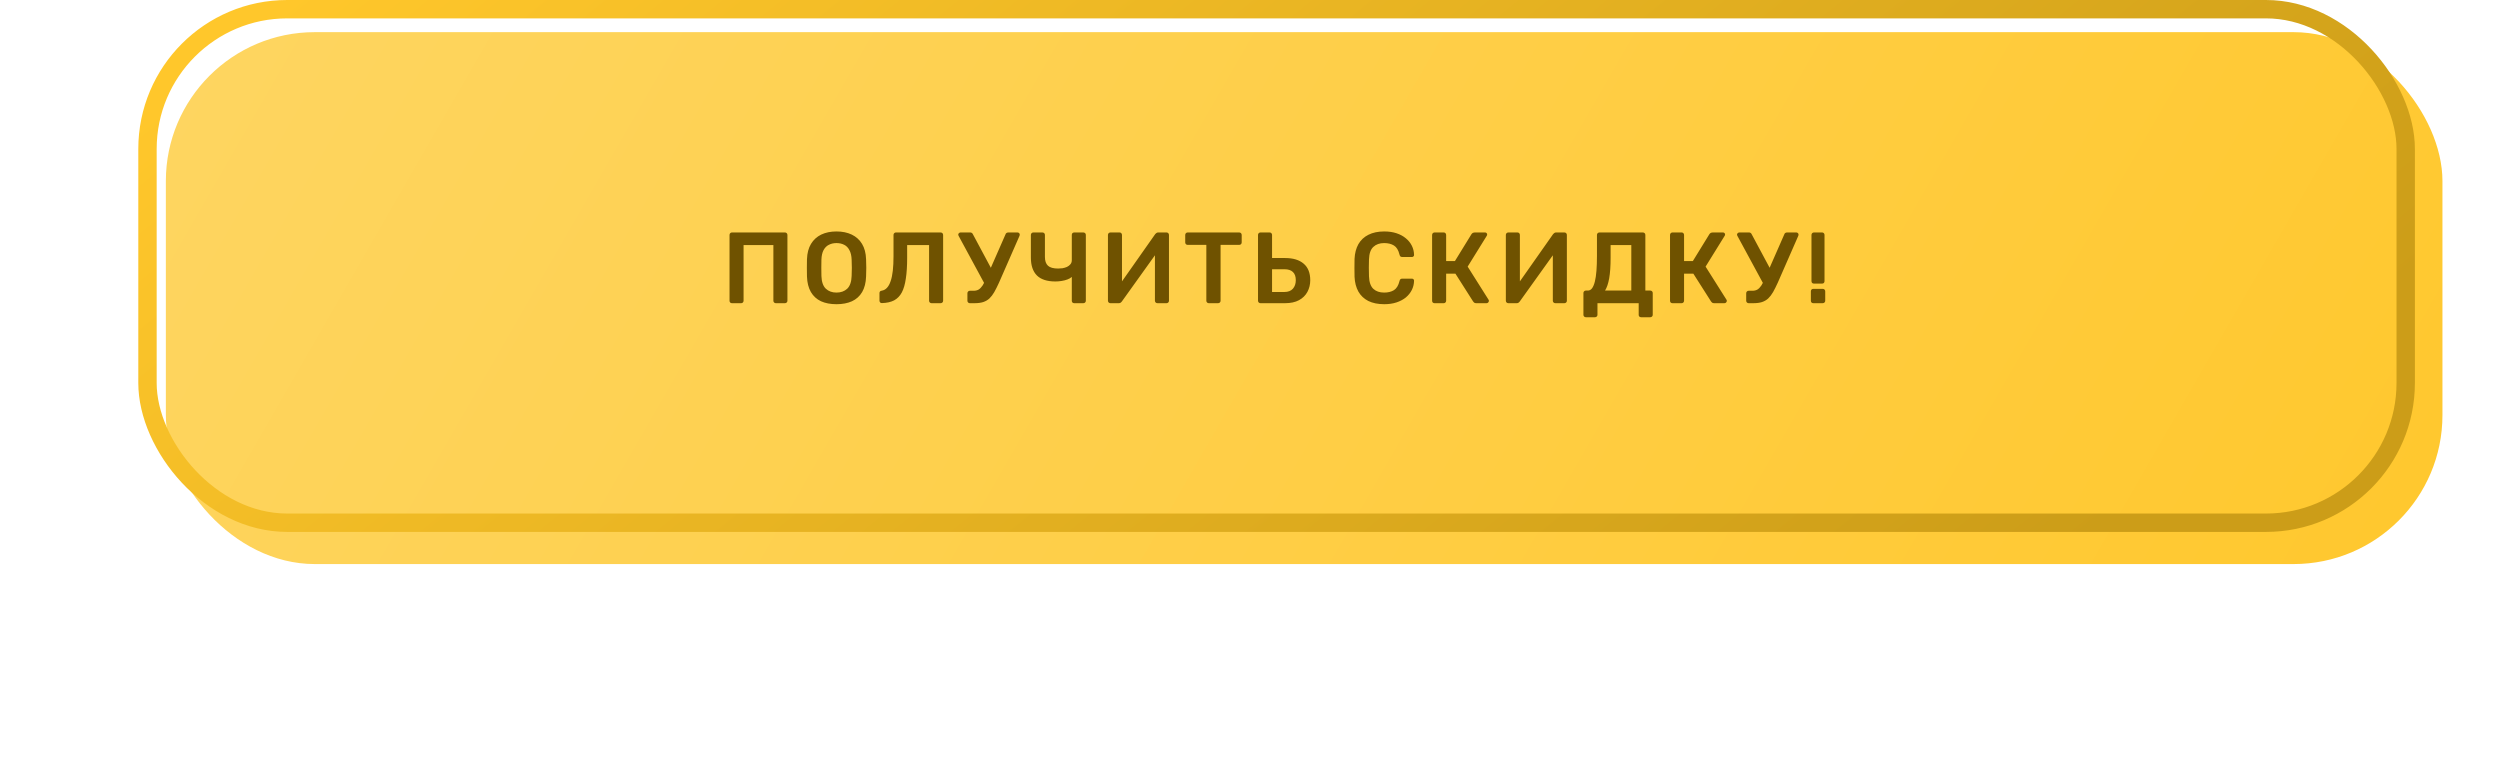
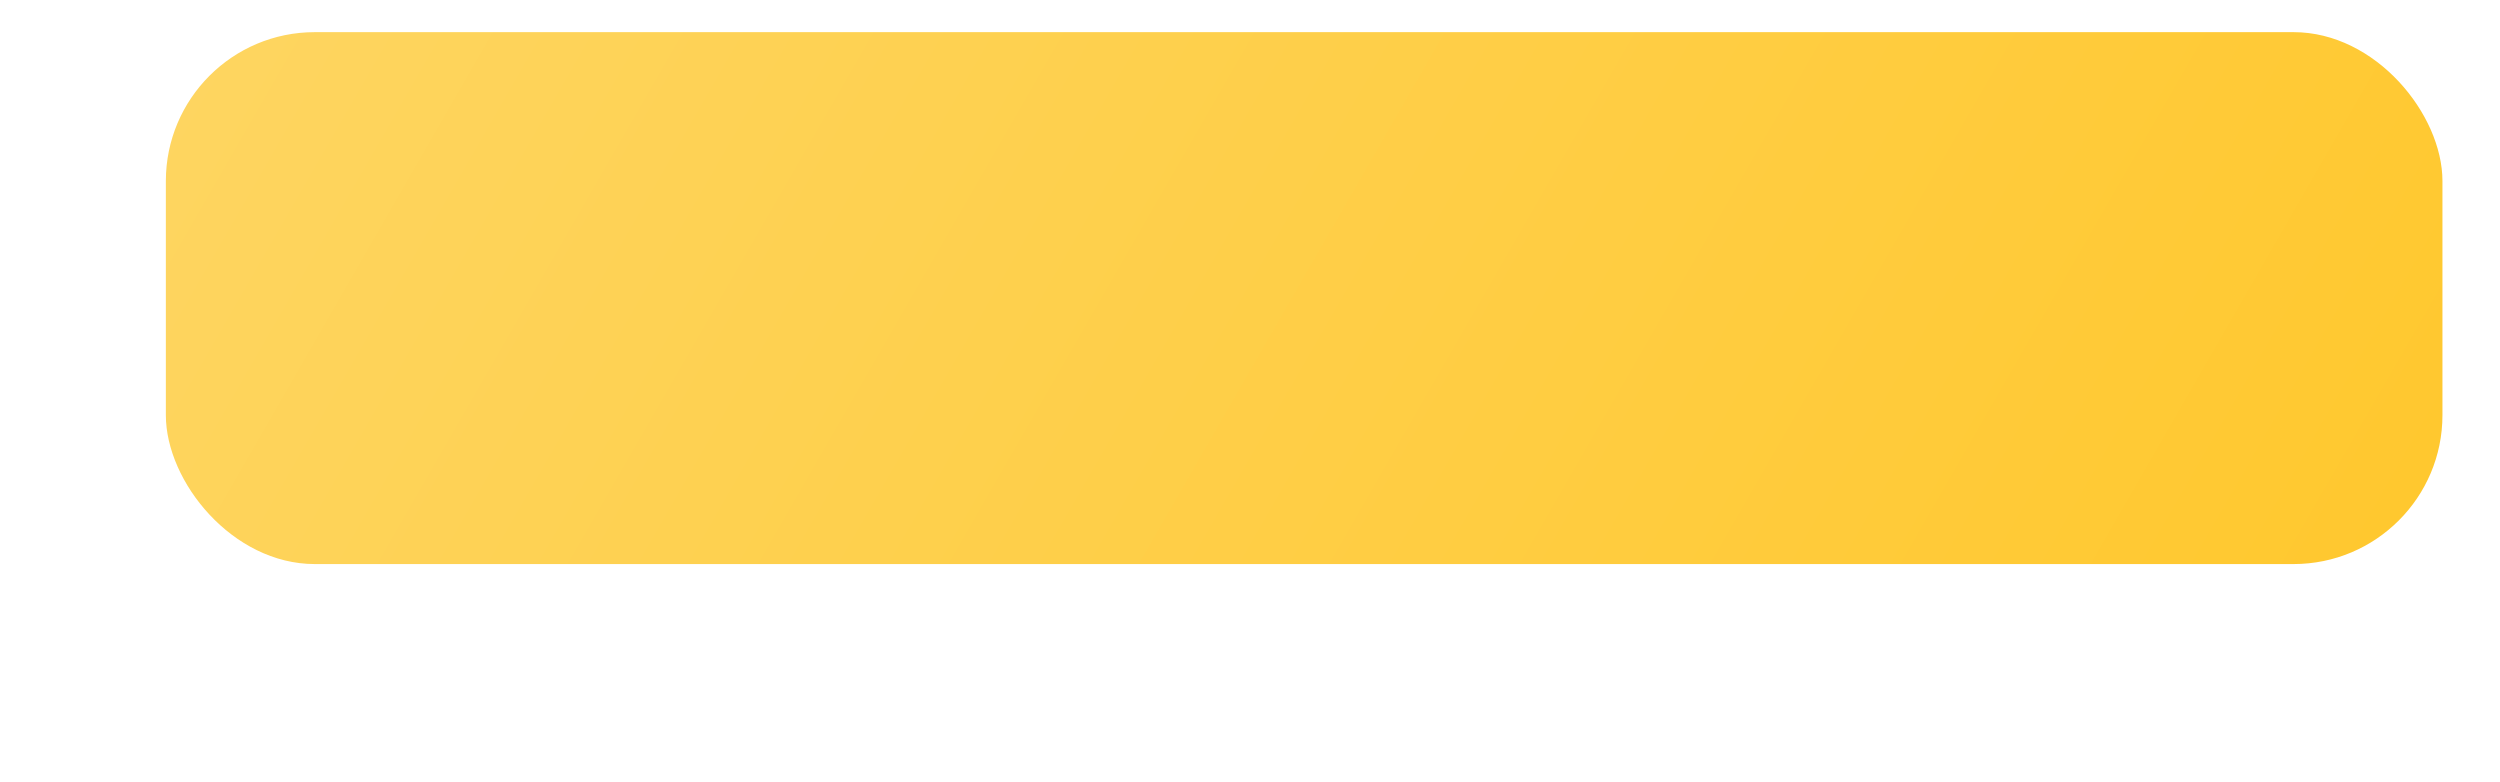
<svg xmlns="http://www.w3.org/2000/svg" width="470" height="147" viewBox="0 0 470 147" fill="none">
  <g filter="url(#filter0_f_586_392)">
-     <rect x="47.049" y="52" width="375.6" height="48.351" rx="24.176" fill="#392569" fill-opacity="0.48" />
-   </g>
+     </g>
  <g filter="url(#filter1_i_586_392)">
    <rect x="26" width="428" height="100" rx="28" fill="url(#paint0_linear_586_392)" />
  </g>
-   <rect x="27.727" y="1.727" width="424.546" height="96.546" rx="26.273" stroke="url(#paint1_linear_586_392)" stroke-width="3.454" />
-   <path d="M137.607 57C137.481 57 137.373 56.962 137.284 56.886C137.196 56.797 137.151 56.683 137.151 56.544V44.178C137.151 44.039 137.196 43.925 137.284 43.836C137.373 43.748 137.481 43.703 137.607 43.703H147.561C147.7 43.703 147.814 43.748 147.903 43.836C147.991 43.925 148.036 44.039 148.036 44.178V56.544C148.036 56.671 147.991 56.778 147.903 56.867C147.814 56.956 147.7 57 147.561 57H145.851C145.724 57 145.617 56.956 145.528 56.867C145.44 56.778 145.395 56.671 145.395 56.544V46.078H139.792V56.544C139.792 56.671 139.747 56.778 139.659 56.867C139.583 56.956 139.475 57 139.336 57H137.607ZM157.258 57.19C156.13 57.19 155.162 57.006 154.351 56.639C153.541 56.259 152.908 55.683 152.452 54.91C151.996 54.125 151.749 53.15 151.711 51.985C151.698 51.441 151.692 50.903 151.692 50.371C151.692 49.839 151.698 49.294 151.711 48.737C151.749 47.585 152.002 46.622 152.471 45.85C152.939 45.077 153.579 44.495 154.389 44.102C155.212 43.71 156.168 43.514 157.258 43.514C158.347 43.514 159.303 43.71 160.126 44.102C160.949 44.495 161.595 45.077 162.063 45.85C162.532 46.622 162.785 47.585 162.823 48.737C162.848 49.294 162.861 49.839 162.861 50.371C162.861 50.903 162.848 51.441 162.823 51.985C162.785 53.15 162.538 54.125 162.082 54.91C161.626 55.683 160.987 56.259 160.164 56.639C159.353 57.006 158.385 57.19 157.258 57.19ZM157.258 55.005C158.081 55.005 158.752 54.765 159.271 54.284C159.79 53.79 160.069 52.992 160.107 51.89C160.132 51.333 160.145 50.82 160.145 50.352C160.145 49.87 160.132 49.358 160.107 48.813C160.081 48.079 159.942 47.483 159.689 47.028C159.448 46.559 159.119 46.223 158.701 46.021C158.283 45.806 157.802 45.698 157.258 45.698C156.726 45.698 156.251 45.806 155.833 46.021C155.415 46.223 155.079 46.559 154.826 47.028C154.586 47.483 154.453 48.079 154.427 48.813C154.415 49.358 154.408 49.87 154.408 50.352C154.408 50.82 154.415 51.333 154.427 51.89C154.465 52.992 154.744 53.79 155.263 54.284C155.782 54.765 156.447 55.005 157.258 55.005ZM175.123 57C174.996 57 174.889 56.956 174.8 56.867C174.711 56.778 174.667 56.671 174.667 56.544V46.078H170.545V48.471C170.545 49.991 170.463 51.289 170.298 52.365C170.146 53.442 169.893 54.315 169.538 54.986C169.184 55.645 168.703 56.139 168.095 56.468C167.487 56.785 166.727 56.956 165.815 56.981C165.689 56.994 165.575 56.956 165.473 56.867C165.385 56.766 165.34 56.652 165.34 56.525V55.1C165.34 54.835 165.486 54.683 165.777 54.645C166.157 54.581 166.48 54.404 166.746 54.113C167.025 53.822 167.253 53.41 167.43 52.878C167.62 52.346 167.759 51.688 167.848 50.903C167.936 50.105 167.981 49.18 167.981 48.129V44.159C167.981 44.033 168.025 43.925 168.114 43.836C168.202 43.748 168.31 43.703 168.437 43.703H176.832C176.972 43.703 177.086 43.748 177.174 43.836C177.263 43.925 177.307 44.039 177.307 44.178V56.544C177.307 56.671 177.263 56.778 177.174 56.867C177.086 56.956 176.972 57 176.832 57H175.123ZM182.329 57C182.203 57 182.095 56.956 182.006 56.867C181.918 56.778 181.873 56.671 181.873 56.544V55.139C181.873 54.999 181.918 54.885 182.006 54.797C182.095 54.708 182.203 54.664 182.329 54.664H183.032C183.399 54.664 183.716 54.588 183.982 54.436C184.248 54.271 184.495 54.018 184.723 53.676C184.95 53.321 185.178 52.872 185.406 52.327L189.034 44.064C189.072 43.938 189.136 43.849 189.224 43.798C189.326 43.735 189.433 43.703 189.547 43.703H191.314C191.415 43.703 191.504 43.741 191.58 43.817C191.668 43.893 191.713 43.982 191.713 44.083C191.713 44.147 191.706 44.204 191.694 44.254C191.681 44.305 191.662 44.356 191.637 44.406L187.819 53.125C187.502 53.822 187.205 54.417 186.926 54.91C186.647 55.392 186.343 55.791 186.014 56.107C185.685 56.411 185.292 56.639 184.837 56.791C184.393 56.93 183.855 57 183.222 57H182.329ZM185.273 53.676L180.202 44.311C180.164 44.235 180.145 44.172 180.145 44.121C180.145 44.007 180.189 43.912 180.278 43.836C180.366 43.748 180.461 43.703 180.563 43.703H182.424C182.538 43.703 182.633 43.735 182.709 43.798C182.798 43.849 182.867 43.938 182.918 44.064L186.66 51.054L185.273 53.676ZM201.954 57C201.814 57 201.701 56.956 201.612 56.867C201.536 56.778 201.498 56.671 201.498 56.544V52.061C201.295 52.251 201.023 52.41 200.681 52.536C200.352 52.663 199.985 52.758 199.579 52.821C199.187 52.884 198.801 52.916 198.421 52.916C196.863 52.916 195.704 52.542 194.945 51.795C194.185 51.035 193.805 49.915 193.805 48.433V44.159C193.805 44.033 193.849 43.925 193.938 43.836C194.026 43.748 194.134 43.703 194.261 43.703H195.97C196.11 43.703 196.224 43.748 196.312 43.836C196.401 43.925 196.445 44.033 196.445 44.159V48.3C196.445 49.047 196.635 49.598 197.015 49.953C197.395 50.307 198.034 50.485 198.934 50.485C199.187 50.485 199.459 50.466 199.75 50.428C200.042 50.377 200.32 50.295 200.586 50.181C200.852 50.054 201.067 49.889 201.232 49.687C201.409 49.484 201.498 49.231 201.498 48.927V44.159C201.498 44.033 201.536 43.925 201.612 43.836C201.701 43.748 201.814 43.703 201.954 43.703H203.663C203.803 43.703 203.917 43.748 204.005 43.836C204.094 43.925 204.138 44.033 204.138 44.159V56.544C204.138 56.671 204.094 56.778 204.005 56.867C203.917 56.956 203.803 57 203.663 57H201.954ZM208.75 57C208.623 57 208.516 56.956 208.427 56.867C208.338 56.778 208.294 56.664 208.294 56.525V44.178C208.294 44.039 208.338 43.925 208.427 43.836C208.516 43.748 208.63 43.703 208.769 43.703H210.478C210.618 43.703 210.725 43.748 210.801 43.836C210.89 43.925 210.934 44.039 210.934 44.178V52.897L217.184 44.007C217.234 43.944 217.304 43.881 217.393 43.817C217.481 43.741 217.595 43.703 217.735 43.703H219.311C219.438 43.703 219.545 43.748 219.634 43.836C219.723 43.925 219.767 44.039 219.767 44.178V56.544C219.767 56.671 219.723 56.778 219.634 56.867C219.545 56.956 219.438 57 219.311 57H217.602C217.462 57 217.348 56.956 217.26 56.867C217.171 56.778 217.127 56.671 217.127 56.544V47.996L210.896 56.696C210.858 56.747 210.795 56.81 210.706 56.886C210.618 56.962 210.497 57 210.345 57H208.75ZM227.247 57C227.12 57 227.012 56.956 226.924 56.867C226.835 56.778 226.791 56.671 226.791 56.544V46.04H223.277C223.15 46.04 223.042 45.995 222.954 45.907C222.865 45.818 222.821 45.711 222.821 45.584V44.178C222.821 44.039 222.865 43.925 222.954 43.836C223.042 43.748 223.15 43.703 223.277 43.703H232.964C233.103 43.703 233.217 43.748 233.306 43.836C233.395 43.925 233.439 44.039 233.439 44.178V45.584C233.439 45.711 233.395 45.818 233.306 45.907C233.217 45.995 233.103 46.04 232.964 46.04H229.469V56.544C229.469 56.671 229.425 56.778 229.336 56.867C229.247 56.956 229.134 57 228.994 57H227.247ZM236.962 57C236.835 57 236.728 56.956 236.639 56.867C236.551 56.778 236.506 56.671 236.506 56.544V44.159C236.506 44.033 236.551 43.925 236.639 43.836C236.728 43.748 236.835 43.703 236.962 43.703H238.691C238.83 43.703 238.938 43.748 239.014 43.836C239.102 43.925 239.147 44.033 239.147 44.159V48.509H241.597C243.104 48.509 244.269 48.864 245.092 49.573C245.915 50.269 246.327 51.308 246.327 52.688C246.327 53.486 246.149 54.214 245.795 54.873C245.44 55.531 244.915 56.05 244.218 56.43C243.522 56.81 242.648 57 241.597 57H236.962ZM239.147 54.892H241.483C242.167 54.892 242.692 54.689 243.06 54.284C243.427 53.866 243.61 53.328 243.61 52.669C243.61 51.985 243.427 51.472 243.06 51.13C242.705 50.789 242.179 50.618 241.483 50.618H239.147V54.892ZM260.238 57.19C259.061 57.19 258.06 56.987 257.237 56.582C256.427 56.164 255.806 55.575 255.375 54.816C254.945 54.043 254.704 53.119 254.654 52.042C254.641 51.523 254.635 50.966 254.635 50.371C254.635 49.776 254.641 49.206 254.654 48.661C254.704 47.597 254.945 46.679 255.375 45.907C255.819 45.134 256.446 44.545 257.256 44.14C258.079 43.722 259.073 43.514 260.238 43.514C261.099 43.514 261.872 43.627 262.556 43.855C263.239 44.083 263.822 44.4 264.303 44.805C264.784 45.198 265.158 45.66 265.424 46.192C265.69 46.724 265.829 47.3 265.842 47.92C265.854 48.034 265.816 48.129 265.728 48.205C265.652 48.281 265.557 48.319 265.443 48.319H263.638C263.499 48.319 263.385 48.288 263.296 48.224C263.208 48.148 263.144 48.028 263.106 47.863C262.904 47.028 262.556 46.458 262.062 46.154C261.568 45.85 260.954 45.698 260.219 45.698C259.371 45.698 258.693 45.938 258.187 46.42C257.68 46.888 257.408 47.667 257.37 48.756C257.332 49.794 257.332 50.858 257.37 51.947C257.408 53.036 257.68 53.822 258.187 54.303C258.693 54.771 259.371 55.005 260.219 55.005C260.954 55.005 261.568 54.854 262.062 54.55C262.556 54.233 262.904 53.663 263.106 52.84C263.144 52.663 263.208 52.542 263.296 52.479C263.385 52.416 263.499 52.384 263.638 52.384H265.443C265.557 52.384 265.652 52.422 265.728 52.498C265.816 52.574 265.854 52.669 265.842 52.783C265.829 53.404 265.69 53.98 265.424 54.512C265.158 55.044 264.784 55.512 264.303 55.917C263.822 56.31 263.239 56.62 262.556 56.848C261.872 57.076 261.099 57.19 260.238 57.19ZM269.69 57C269.563 57 269.456 56.962 269.367 56.886C269.279 56.797 269.234 56.683 269.234 56.544V44.178C269.234 44.039 269.279 43.925 269.367 43.836C269.456 43.748 269.563 43.703 269.69 43.703H271.419C271.558 43.703 271.666 43.748 271.742 43.836C271.83 43.925 271.875 44.039 271.875 44.178V49.079H273.527L276.623 44.045C276.687 43.944 276.769 43.862 276.87 43.798C276.984 43.735 277.13 43.703 277.307 43.703H279.188C279.314 43.703 279.409 43.741 279.473 43.817C279.549 43.893 279.587 43.988 279.587 44.102C279.587 44.166 279.561 44.242 279.511 44.33L275.92 50.124L279.852 56.354C279.89 56.392 279.909 56.462 279.909 56.563C279.909 56.677 279.865 56.778 279.777 56.867C279.701 56.956 279.599 57 279.473 57H277.516C277.351 57 277.225 56.962 277.136 56.886C277.06 56.81 276.997 56.74 276.946 56.677L273.622 51.453H271.875V56.544C271.875 56.671 271.83 56.778 271.742 56.867C271.666 56.956 271.558 57 271.419 57H269.69ZM283.555 57C283.428 57 283.321 56.956 283.232 56.867C283.143 56.778 283.099 56.664 283.099 56.525V44.178C283.099 44.039 283.143 43.925 283.232 43.836C283.321 43.748 283.435 43.703 283.574 43.703H285.284C285.423 43.703 285.531 43.748 285.607 43.836C285.695 43.925 285.739 44.039 285.739 44.178V52.897L291.989 44.007C292.04 43.944 292.109 43.881 292.198 43.817C292.286 43.741 292.4 43.703 292.54 43.703H294.116C294.243 43.703 294.351 43.748 294.439 43.836C294.528 43.925 294.572 44.039 294.572 44.178V56.544C294.572 56.671 294.528 56.778 294.439 56.867C294.351 56.956 294.243 57 294.116 57H292.407C292.267 57 292.154 56.956 292.065 56.867C291.976 56.778 291.932 56.671 291.932 56.544V47.996L285.702 56.696C285.664 56.747 285.6 56.81 285.512 56.886C285.423 56.962 285.303 57 285.151 57H283.555ZM298.139 59.64C298.012 59.64 297.905 59.596 297.816 59.507C297.727 59.431 297.683 59.324 297.683 59.184V55.081C297.683 54.955 297.727 54.847 297.816 54.759C297.905 54.67 298.012 54.626 298.139 54.626H298.519C298.823 54.626 299.082 54.486 299.298 54.208C299.513 53.916 299.69 53.499 299.829 52.954C299.969 52.397 300.07 51.713 300.133 50.903C300.197 50.092 300.228 49.168 300.228 48.129V44.159C300.228 44.033 300.273 43.925 300.361 43.836C300.45 43.748 300.564 43.703 300.703 43.703H308.852C308.991 43.703 309.105 43.748 309.194 43.836C309.283 43.925 309.327 44.039 309.327 44.178V54.626H310.239C310.378 54.626 310.492 54.67 310.581 54.759C310.669 54.847 310.714 54.955 310.714 55.081V59.184C310.714 59.324 310.669 59.431 310.581 59.507C310.492 59.596 310.378 59.64 310.239 59.64H308.529C308.39 59.64 308.276 59.596 308.187 59.507C308.111 59.431 308.073 59.324 308.073 59.184V57H300.323V59.184C300.323 59.324 300.279 59.431 300.19 59.507C300.102 59.596 299.988 59.64 299.848 59.64H298.139ZM301.748 54.626H306.687V46.078H302.793V48.471C302.793 50.041 302.704 51.327 302.527 52.327C302.349 53.315 302.09 54.081 301.748 54.626ZM314.42 57C314.293 57 314.186 56.962 314.097 56.886C314.008 56.797 313.964 56.683 313.964 56.544V44.178C313.964 44.039 314.008 43.925 314.097 43.836C314.186 43.748 314.293 43.703 314.42 43.703H316.148C316.288 43.703 316.395 43.748 316.471 43.836C316.56 43.925 316.604 44.039 316.604 44.178V49.079H318.257L321.353 44.045C321.416 43.944 321.499 43.862 321.6 43.798C321.714 43.735 321.86 43.703 322.037 43.703H323.917C324.044 43.703 324.139 43.741 324.202 43.817C324.278 43.893 324.316 43.988 324.316 44.102C324.316 44.166 324.291 44.242 324.24 44.33L320.65 50.124L324.582 56.354C324.62 56.392 324.639 56.462 324.639 56.563C324.639 56.677 324.595 56.778 324.506 56.867C324.43 56.956 324.329 57 324.202 57H322.246C322.081 57 321.955 56.962 321.866 56.886C321.79 56.81 321.727 56.74 321.676 56.677L318.352 51.453H316.604V56.544C316.604 56.671 316.56 56.778 316.471 56.867C316.395 56.956 316.288 57 316.148 57H314.42ZM328.741 57C328.614 57 328.506 56.956 328.418 56.867C328.329 56.778 328.285 56.671 328.285 56.544V55.139C328.285 54.999 328.329 54.885 328.418 54.797C328.506 54.708 328.614 54.664 328.741 54.664H329.444C329.811 54.664 330.127 54.588 330.393 54.436C330.659 54.271 330.906 54.018 331.134 53.676C331.362 53.321 331.59 52.872 331.818 52.327L335.446 44.064C335.484 43.938 335.547 43.849 335.636 43.798C335.737 43.735 335.845 43.703 335.959 43.703H337.725C337.827 43.703 337.915 43.741 337.991 43.817C338.08 43.893 338.124 43.982 338.124 44.083C338.124 44.147 338.118 44.204 338.105 44.254C338.093 44.305 338.074 44.356 338.048 44.406L334.23 53.125C333.914 53.822 333.616 54.417 333.338 54.91C333.059 55.392 332.755 55.791 332.426 56.107C332.097 56.411 331.704 56.639 331.248 56.791C330.805 56.93 330.267 57 329.634 57H328.741ZM331.685 53.676L326.613 44.311C326.575 44.235 326.556 44.172 326.556 44.121C326.556 44.007 326.601 43.912 326.689 43.836C326.778 43.748 326.873 43.703 326.974 43.703H328.836C328.95 43.703 329.045 43.735 329.121 43.798C329.209 43.849 329.279 43.938 329.33 44.064L333.072 51.054L331.685 53.676ZM341.014 53.315C340.888 53.315 340.78 53.277 340.691 53.201C340.603 53.112 340.558 52.998 340.558 52.859V44.159C340.558 44.033 340.603 43.925 340.691 43.836C340.78 43.748 340.888 43.703 341.014 43.703H342.553C342.692 43.703 342.8 43.748 342.876 43.836C342.964 43.925 343.009 44.033 343.009 44.159V52.859C343.009 52.998 342.964 53.112 342.876 53.201C342.8 53.277 342.692 53.315 342.553 53.315H341.014ZM340.9 57C340.761 57 340.647 56.956 340.558 56.867C340.482 56.778 340.444 56.671 340.444 56.544V54.778C340.444 54.638 340.482 54.524 340.558 54.436C340.647 54.347 340.761 54.303 340.9 54.303H342.667C342.806 54.303 342.92 54.347 343.009 54.436C343.097 54.524 343.142 54.638 343.142 54.778V56.544C343.142 56.671 343.097 56.778 343.009 56.867C342.92 56.956 342.806 57 342.667 57H340.9Z" fill="#6F5200" />
  <defs>
    <filter id="filter0_f_586_392" x="0.425" y="5.376" width="468.848" height="141.6" filterUnits="userSpaceOnUse" color-interpolation-filters="sRGB">
      <feFlood flood-opacity="0" result="BackgroundImageFix" />
      <feBlend mode="normal" in="SourceGraphic" in2="BackgroundImageFix" result="shape" />
      <feGaussianBlur stdDeviation="23.312" result="effect1_foregroundBlur_586_392" />
    </filter>
    <filter id="filter1_i_586_392" x="26" y="0" width="433.18" height="106.044" filterUnits="userSpaceOnUse" color-interpolation-filters="sRGB">
      <feFlood flood-opacity="0" result="BackgroundImageFix" />
      <feBlend mode="normal" in="SourceGraphic" in2="BackgroundImageFix" result="shape" />
      <feColorMatrix in="SourceAlpha" type="matrix" values="0 0 0 0 0 0 0 0 0 0 0 0 0 0 0 0 0 0 127 0" result="hardAlpha" />
      <feOffset dx="5.18" dy="6.044" />
      <feGaussianBlur stdDeviation="3.454" />
      <feComposite in2="hardAlpha" operator="arithmetic" k2="-1" k3="1" />
      <feColorMatrix type="matrix" values="0 0 0 0 0.684 0 0 0 0 0.519 0 0 0 0 0.059 0 0 0 0.69 0" />
      <feBlend mode="normal" in2="shape" result="effect1_innerShadow_586_392" />
    </filter>
    <linearGradient id="paint0_linear_586_392" x1="4.237" y1="-10.889" x2="407.612" y2="221.187" gradientUnits="userSpaceOnUse">
      <stop stop-color="#FED664" />
      <stop offset="1" stop-color="#FFC72B" />
    </linearGradient>
    <linearGradient id="paint1_linear_586_392" x1="92.497" y1="-32.172" x2="276.828" y2="195.473" gradientUnits="userSpaceOnUse">
      <stop stop-color="#FFC72B" />
      <stop offset="1" stop-color="#CC9D18" />
    </linearGradient>
  </defs>
</svg>